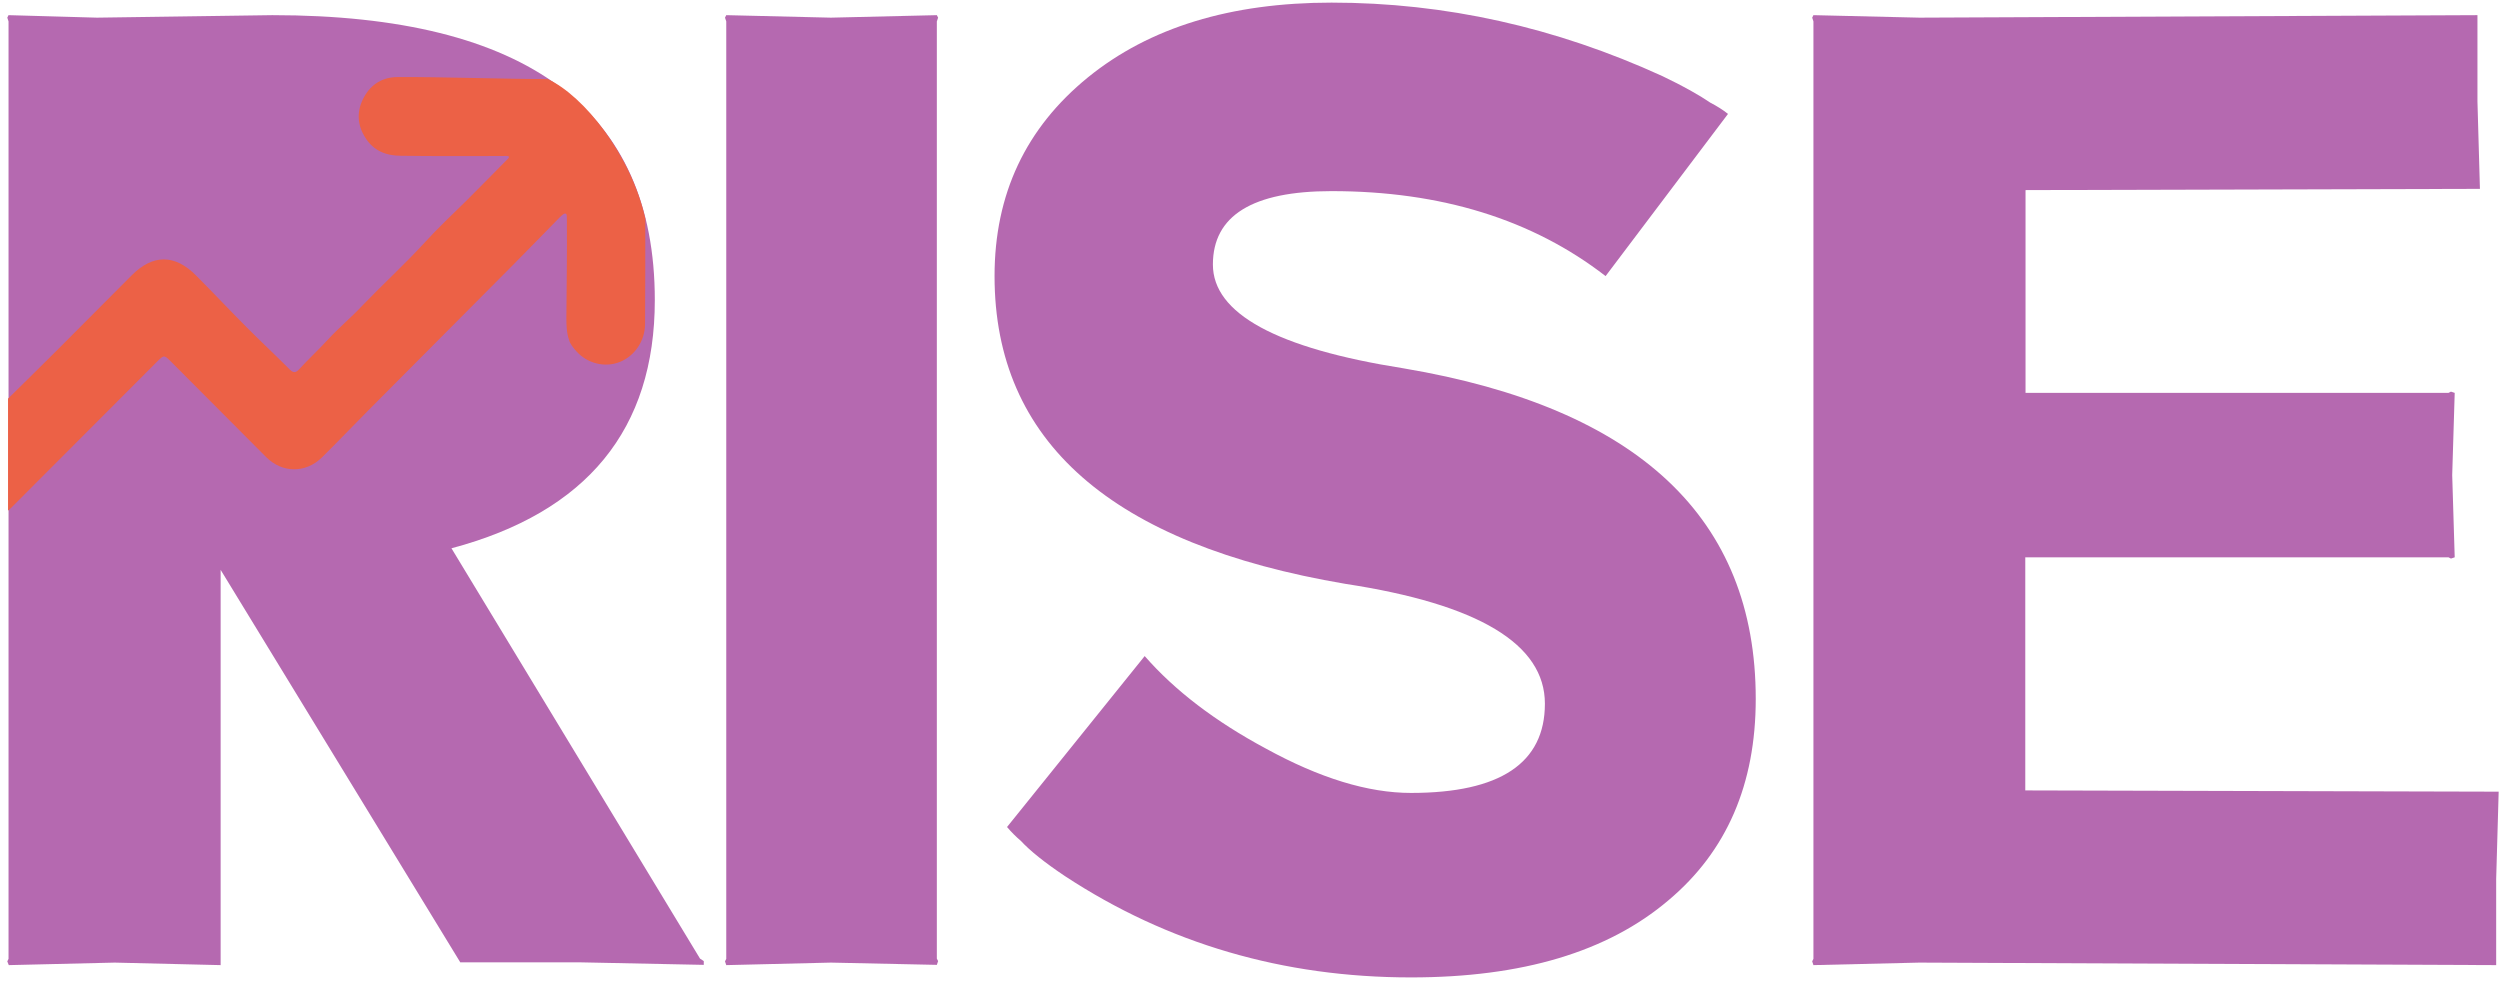
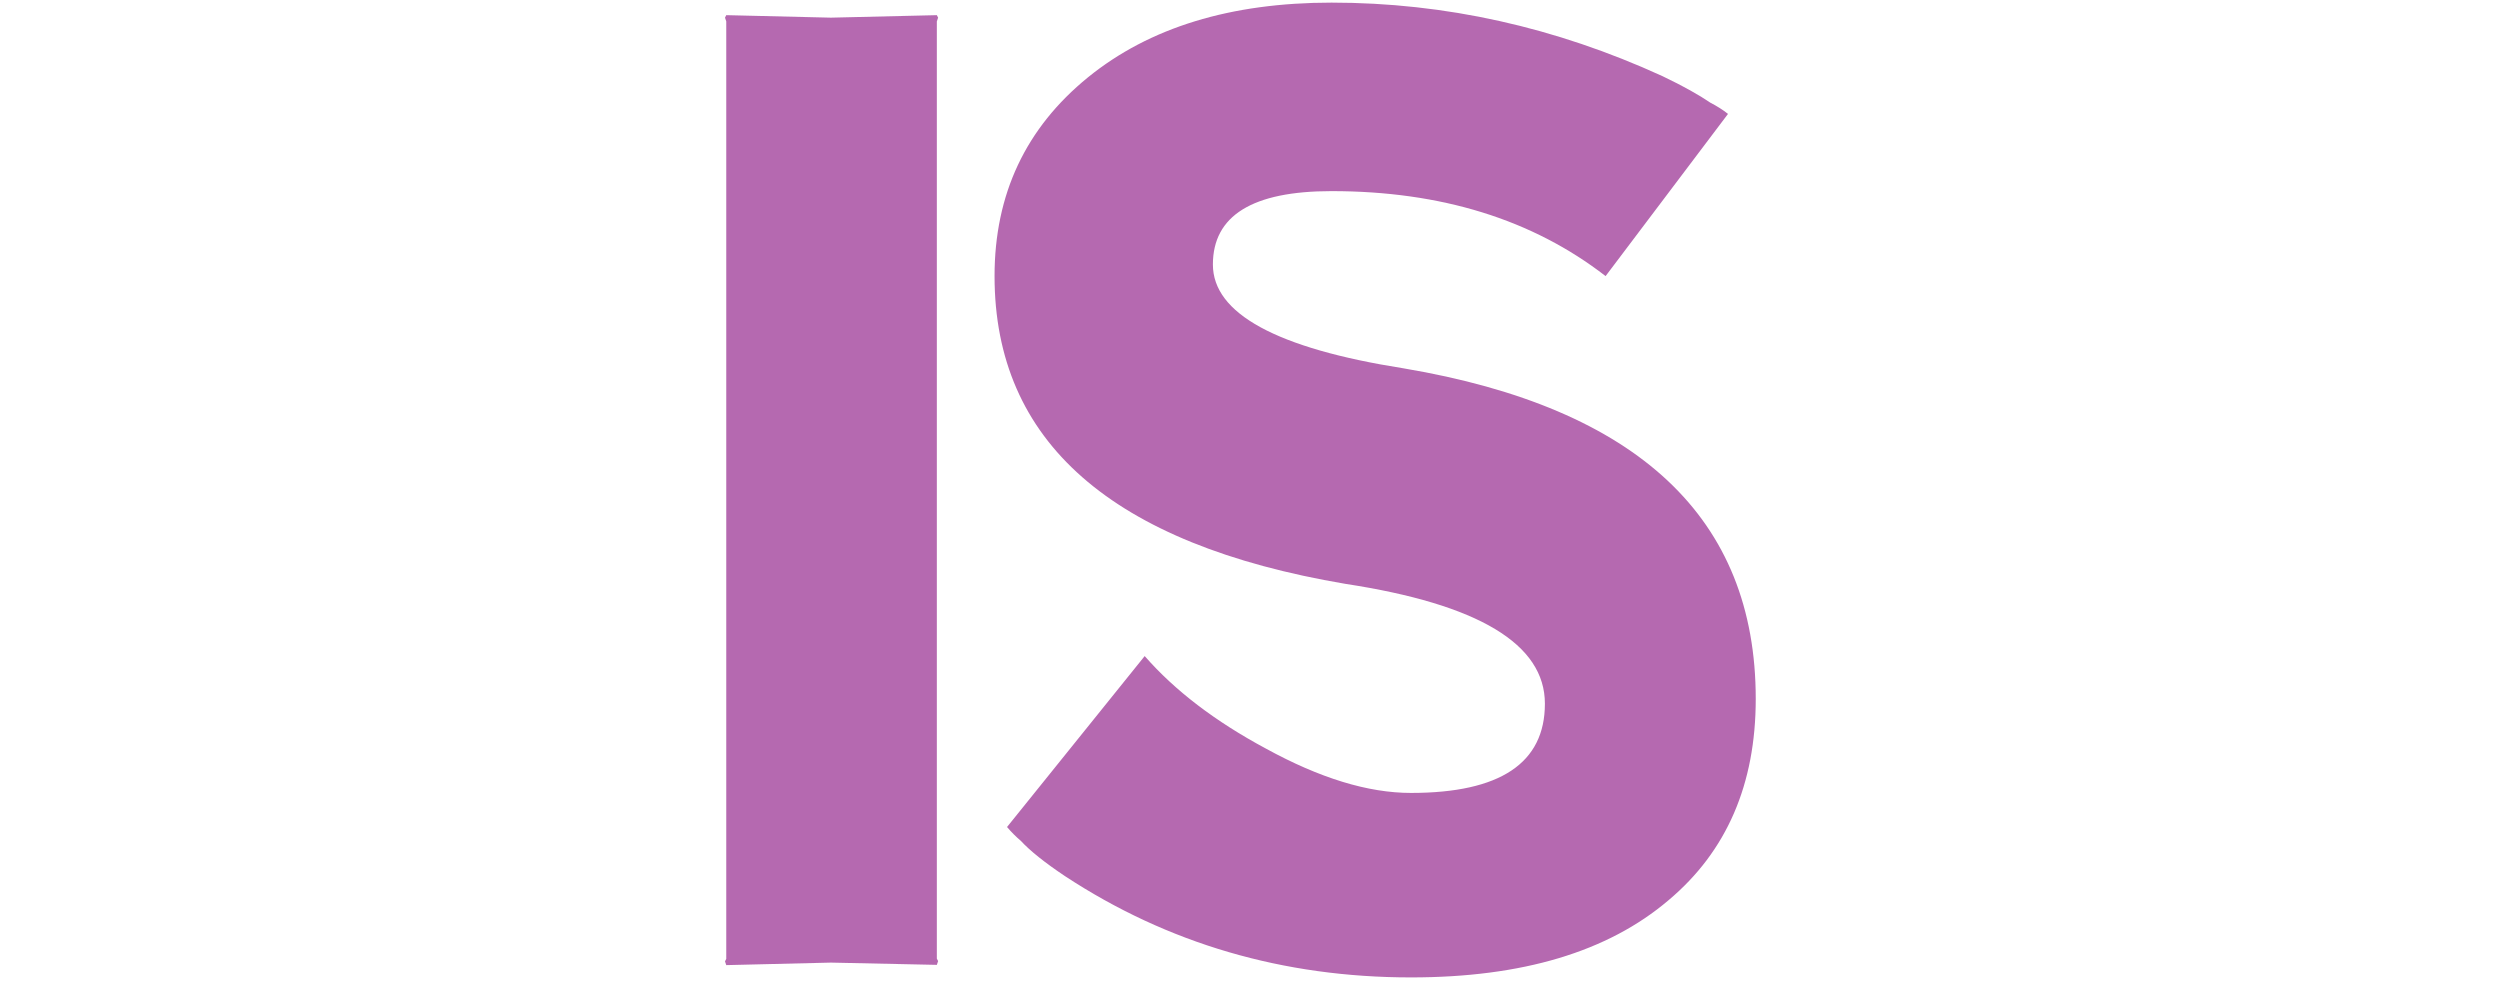
<svg xmlns="http://www.w3.org/2000/svg" width="145" height="57" viewBox="0 0 145 57" fill="none">
  <path d="M48.194 55.831L42.123 55.977L42.05 55.759L42.123 55.613V1.242L42.05 1.024L42.123 0.879L48.194 1.024L54.337 0.879L54.41 1.024L54.337 1.242V55.599L54.41 55.744L54.337 55.962L48.194 55.831Z" fill="#B569B0" />
  <path d="M58.408 47.967L66.392 38.052C68.145 40.058 70.493 41.846 73.419 43.416C76.549 45.132 79.345 45.99 81.838 45.99C87.01 45.99 89.604 44.26 89.604 40.814C89.604 37.354 85.75 35.043 78.041 33.865C64.465 31.568 57.684 25.608 57.684 16.013C57.684 11.259 59.495 7.421 63.103 4.485C66.667 1.592 71.376 0.152 77.23 0.152C83.823 0.152 90.212 1.577 96.414 4.412C97.631 4.993 98.558 5.517 99.196 5.953C99.587 6.156 99.934 6.374 100.224 6.607L93.125 16.013C88.879 12.727 83.576 11.085 77.23 11.085C72.637 11.085 70.348 12.509 70.348 15.344C70.348 18.179 74.028 20.2 81.403 21.363C95.023 23.66 101.833 30.056 101.833 40.538C101.833 45.481 100.152 49.377 96.776 52.212C93.255 55.207 88.285 56.69 81.838 56.69C74.419 56.69 67.725 54.727 61.77 50.816C60.596 50.031 59.742 49.348 59.205 48.766C58.93 48.534 58.655 48.258 58.408 47.967Z" fill="#B569B0" />
-   <path d="M144.778 55.977L111.323 55.831L105.179 55.977L105.107 55.759L105.179 55.613V1.242L105.107 1.024L105.179 0.879L111.323 1.024L143.692 0.879V5.88L143.836 10.954L117.481 11.026V22.787H142.011L142.156 22.715L142.373 22.787L142.228 27.556L142.373 32.324L142.156 32.397L142.011 32.324H117.466V45.844L144.923 45.917L144.778 50.99V55.977Z" fill="#B569B0" />
-   <path d="M26.706 55.831L12.797 33.051V55.977L6.653 55.831L0.51 55.977L0.423 55.759L0.495 55.613V1.242L0.423 1.024L0.495 0.879L5.624 1.024L15.796 0.879C30.589 0.879 37.979 6.389 37.979 17.408C37.979 24.895 34.052 29.707 26.185 31.801L40.601 55.599L40.819 55.744V55.962L33.719 55.817H26.706V55.831Z" fill="#B569B0" />
-   <path d="M0.466 23.122C1.437 22.162 2.422 21.203 3.379 20.243C4.799 18.833 6.204 17.394 7.624 15.984C8.856 14.733 10.145 14.733 11.377 15.984C12.362 16.972 13.318 17.99 14.303 18.979C15.129 19.807 15.984 20.607 16.81 21.435C16.998 21.624 17.143 21.639 17.332 21.435C17.882 20.839 18.462 20.301 19.012 19.705C19.65 19.008 20.374 18.412 21.012 17.728C22.2 16.493 23.475 15.329 24.634 14.065C25.402 13.222 26.242 12.437 27.054 11.637C27.865 10.823 28.662 10.023 29.459 9.209C29.488 9.18 29.517 9.166 29.517 9.093C29.503 9.02 29.242 9.049 29.097 9.049C27.155 9.049 25.214 9.064 23.258 9.035C22.417 9.035 21.678 8.758 21.2 8.003C20.693 7.218 20.679 6.403 21.128 5.604C21.548 4.862 22.215 4.47 23.069 4.47C25.706 4.455 29.126 4.586 31.763 4.586C33.864 5.546 36.617 9.02 37.428 12.684C37.428 14.675 37.428 16.783 37.414 18.775C37.414 19.764 36.82 20.65 35.936 20.999C35.081 21.334 34.067 21.087 33.429 20.374C33.284 20.214 33.053 19.938 33.009 19.72C32.864 19.342 32.85 18.862 32.85 18.441C32.864 16.507 32.893 14.792 32.879 12.858C32.879 12.698 32.893 12.408 32.821 12.393C32.719 12.364 32.676 12.408 32.429 12.64C31.517 13.57 30.618 14.501 29.706 15.417C26.924 18.223 24.127 21.014 21.345 23.82C20.447 24.721 19.578 25.637 18.679 26.524C17.737 27.454 16.375 27.454 15.434 26.509C13.594 24.663 11.753 22.817 9.913 20.97C9.522 20.578 9.508 20.578 9.102 20.985C6.32 23.776 3.538 26.553 0.756 29.344C0.669 29.431 0.568 29.533 0.466 29.62C0.466 27.439 0.466 25.273 0.466 23.122Z" fill="#EC6146" />
</svg>